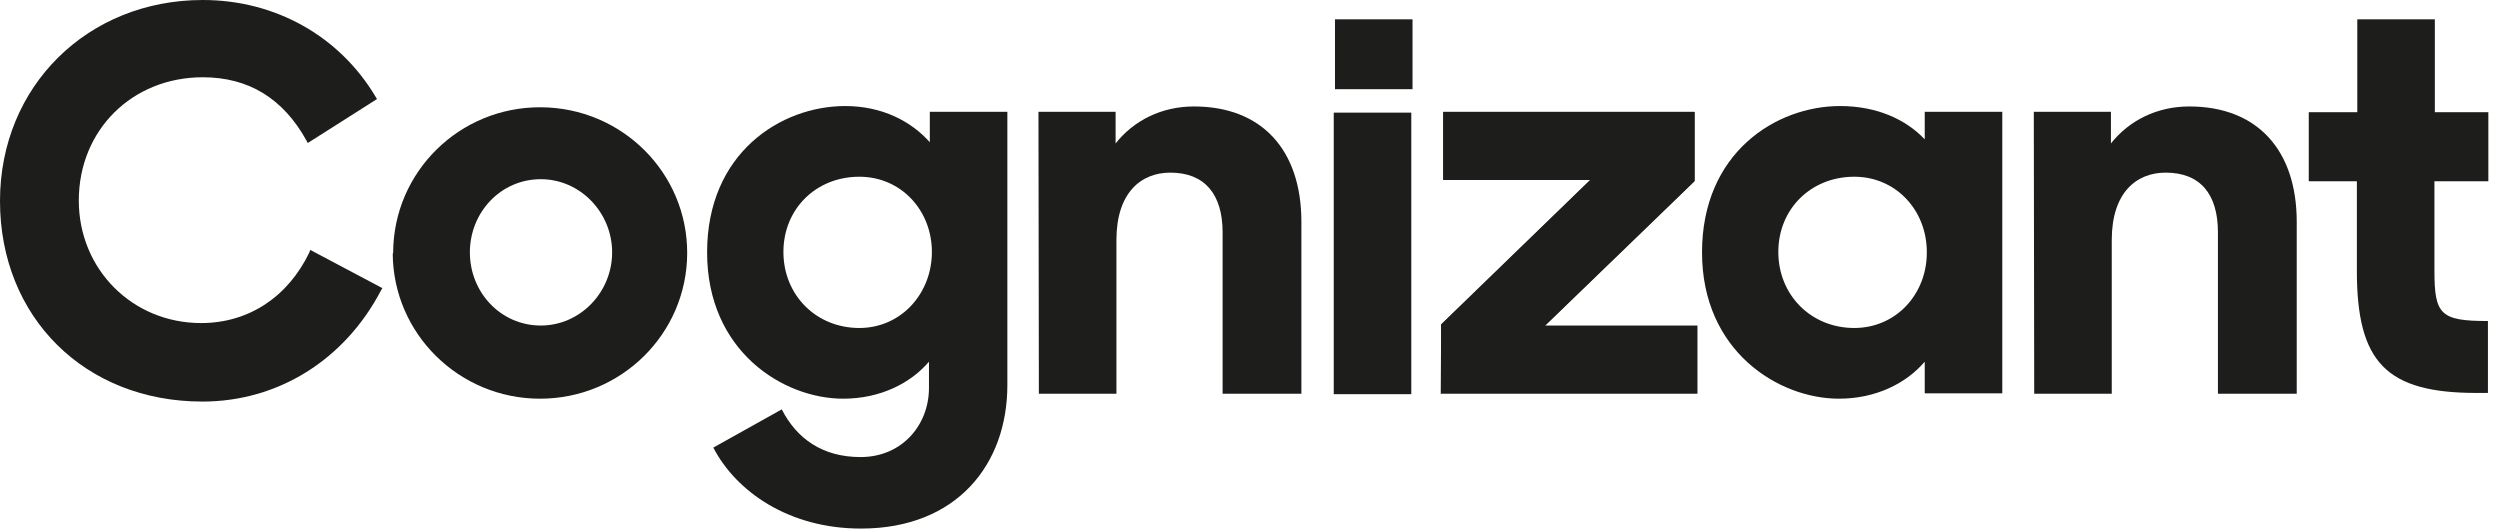
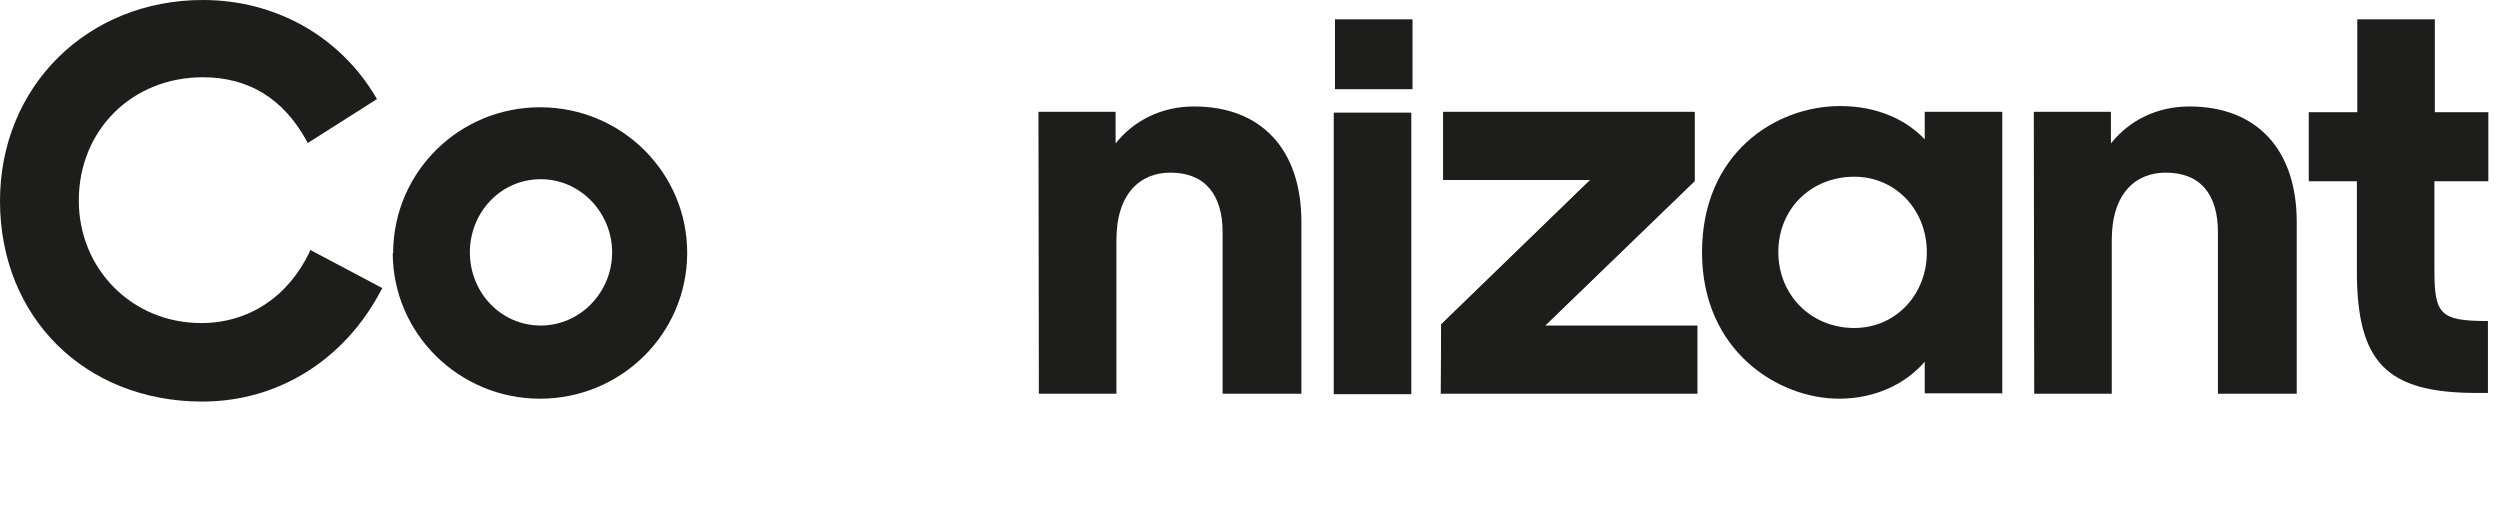
<svg xmlns="http://www.w3.org/2000/svg" width="175" height="37" viewBox="0 0 175 37" fill="none">
  <path d="M100.881 22.73L111.332 12.602H101.026V7.855H118.619V12.688L108.168 22.787H118.822V27.563H100.852L100.881 22.73Z" fill="#1D1D1B" />
  <path d="M98.877 1.353H93.449V6.244H98.877V1.353Z" fill="#1D1D1B" />
-   <path d="M98.791 7.884H93.362V27.592H98.791V7.884Z" fill="#1D1D1B" />
+   <path d="M98.791 7.884H93.362V27.592H98.791Z" fill="#1D1D1B" />
  <path d="M27.521 17.666C27.55 12.026 32.166 7.48 37.856 7.509C43.546 7.538 48.133 12.113 48.103 17.752C48.074 23.362 43.488 27.908 37.798 27.908C32.137 27.908 27.521 23.362 27.492 17.752C27.521 17.723 27.521 17.694 27.521 17.666ZM42.849 17.666C42.849 14.875 40.614 12.544 37.856 12.544C35.04 12.544 32.891 14.875 32.891 17.666C32.891 20.456 35.04 22.787 37.856 22.787C40.614 22.787 42.849 20.456 42.849 17.666Z" fill="#1D1D1B" />
  <path d="M72.692 7.826H78.092V10.041C79.369 8.43 81.314 7.452 83.579 7.452C88.282 7.452 91.098 10.444 91.098 15.536V27.563H85.582V16.256C85.582 13.609 84.334 12.084 81.924 12.084C79.863 12.084 78.15 13.494 78.15 16.802V27.563H72.721L72.692 7.826Z" fill="#1D1D1B" />
  <path d="M119.142 17.666C119.142 10.703 124.309 7.423 128.809 7.423C131.393 7.423 133.425 8.372 134.731 9.753V7.826H140.16V27.534H134.731V25.319C133.425 26.844 131.305 27.908 128.722 27.908C124.512 27.908 119.142 24.599 119.142 17.666ZM134.876 17.637C134.876 14.731 132.728 12.371 129.796 12.371C126.777 12.371 124.483 14.616 124.483 17.637C124.483 20.658 126.777 22.959 129.796 22.959C132.757 22.959 134.905 20.543 134.876 17.637Z" fill="#1D1D1B" />
  <path d="M142.366 7.826H147.765V10.041C149.043 8.43 150.988 7.452 153.252 7.452C157.955 7.452 160.771 10.444 160.771 15.536V27.563H155.255V16.256C155.255 13.609 154.036 12.084 151.597 12.084C149.536 12.084 147.823 13.494 147.823 16.802V27.563H142.395L142.366 7.826Z" fill="#1D1D1B" />
  <path d="M100.881 27.506V22.701L111.332 12.573H101.027V7.826H118.619V12.66L108.168 22.759" fill="#1D1D1B" />
  <path d="M21.715 17.493L21.657 17.666C20.147 20.802 17.389 22.614 14.08 22.614C9.261 22.614 5.516 18.845 5.516 14.04C5.516 9.092 9.261 5.409 14.196 5.409C17.418 5.409 19.828 6.905 21.454 9.84L21.541 10.012L26.389 6.934L26.302 6.79C23.776 2.532 19.276 0 14.196 0C6.125 0 0 6.042 0 14.069C0 22.212 5.951 28.11 14.167 28.11C19.451 28.11 24.124 25.204 26.679 20.313L26.766 20.169L21.715 17.493Z" fill="#1D1D1B" />
-   <path d="M49.497 17.666C49.497 10.703 54.664 7.423 59.164 7.423C61.748 7.423 63.78 8.487 65.087 9.955V7.826H70.515V26.959C70.515 32.511 66.974 37 60.267 37C55.216 37 51.529 34.41 49.932 31.332L54.723 28.656C55.768 30.699 57.568 31.994 60.238 31.994C63.17 31.994 65.028 29.721 65.028 27.16V25.319C63.722 26.844 61.603 27.908 59.019 27.908C54.839 27.908 49.497 24.599 49.497 17.666ZM65.232 17.637C65.232 14.731 63.083 12.371 60.151 12.371C57.132 12.371 54.839 14.616 54.839 17.637C54.839 20.658 57.132 22.959 60.151 22.959C63.083 22.959 65.232 20.543 65.232 17.637Z" fill="#1D1D1B" />
  <path d="M174.184 12.688V7.855H170.439V1.353H165.01V7.855H161.613V12.688H164.981V18.961C164.981 25.377 167.042 27.506 173.371 27.506H174.155V22.471C170.816 22.471 170.41 22.01 170.41 18.932V12.688H174.184Z" fill="#1D1D1B" />
</svg>